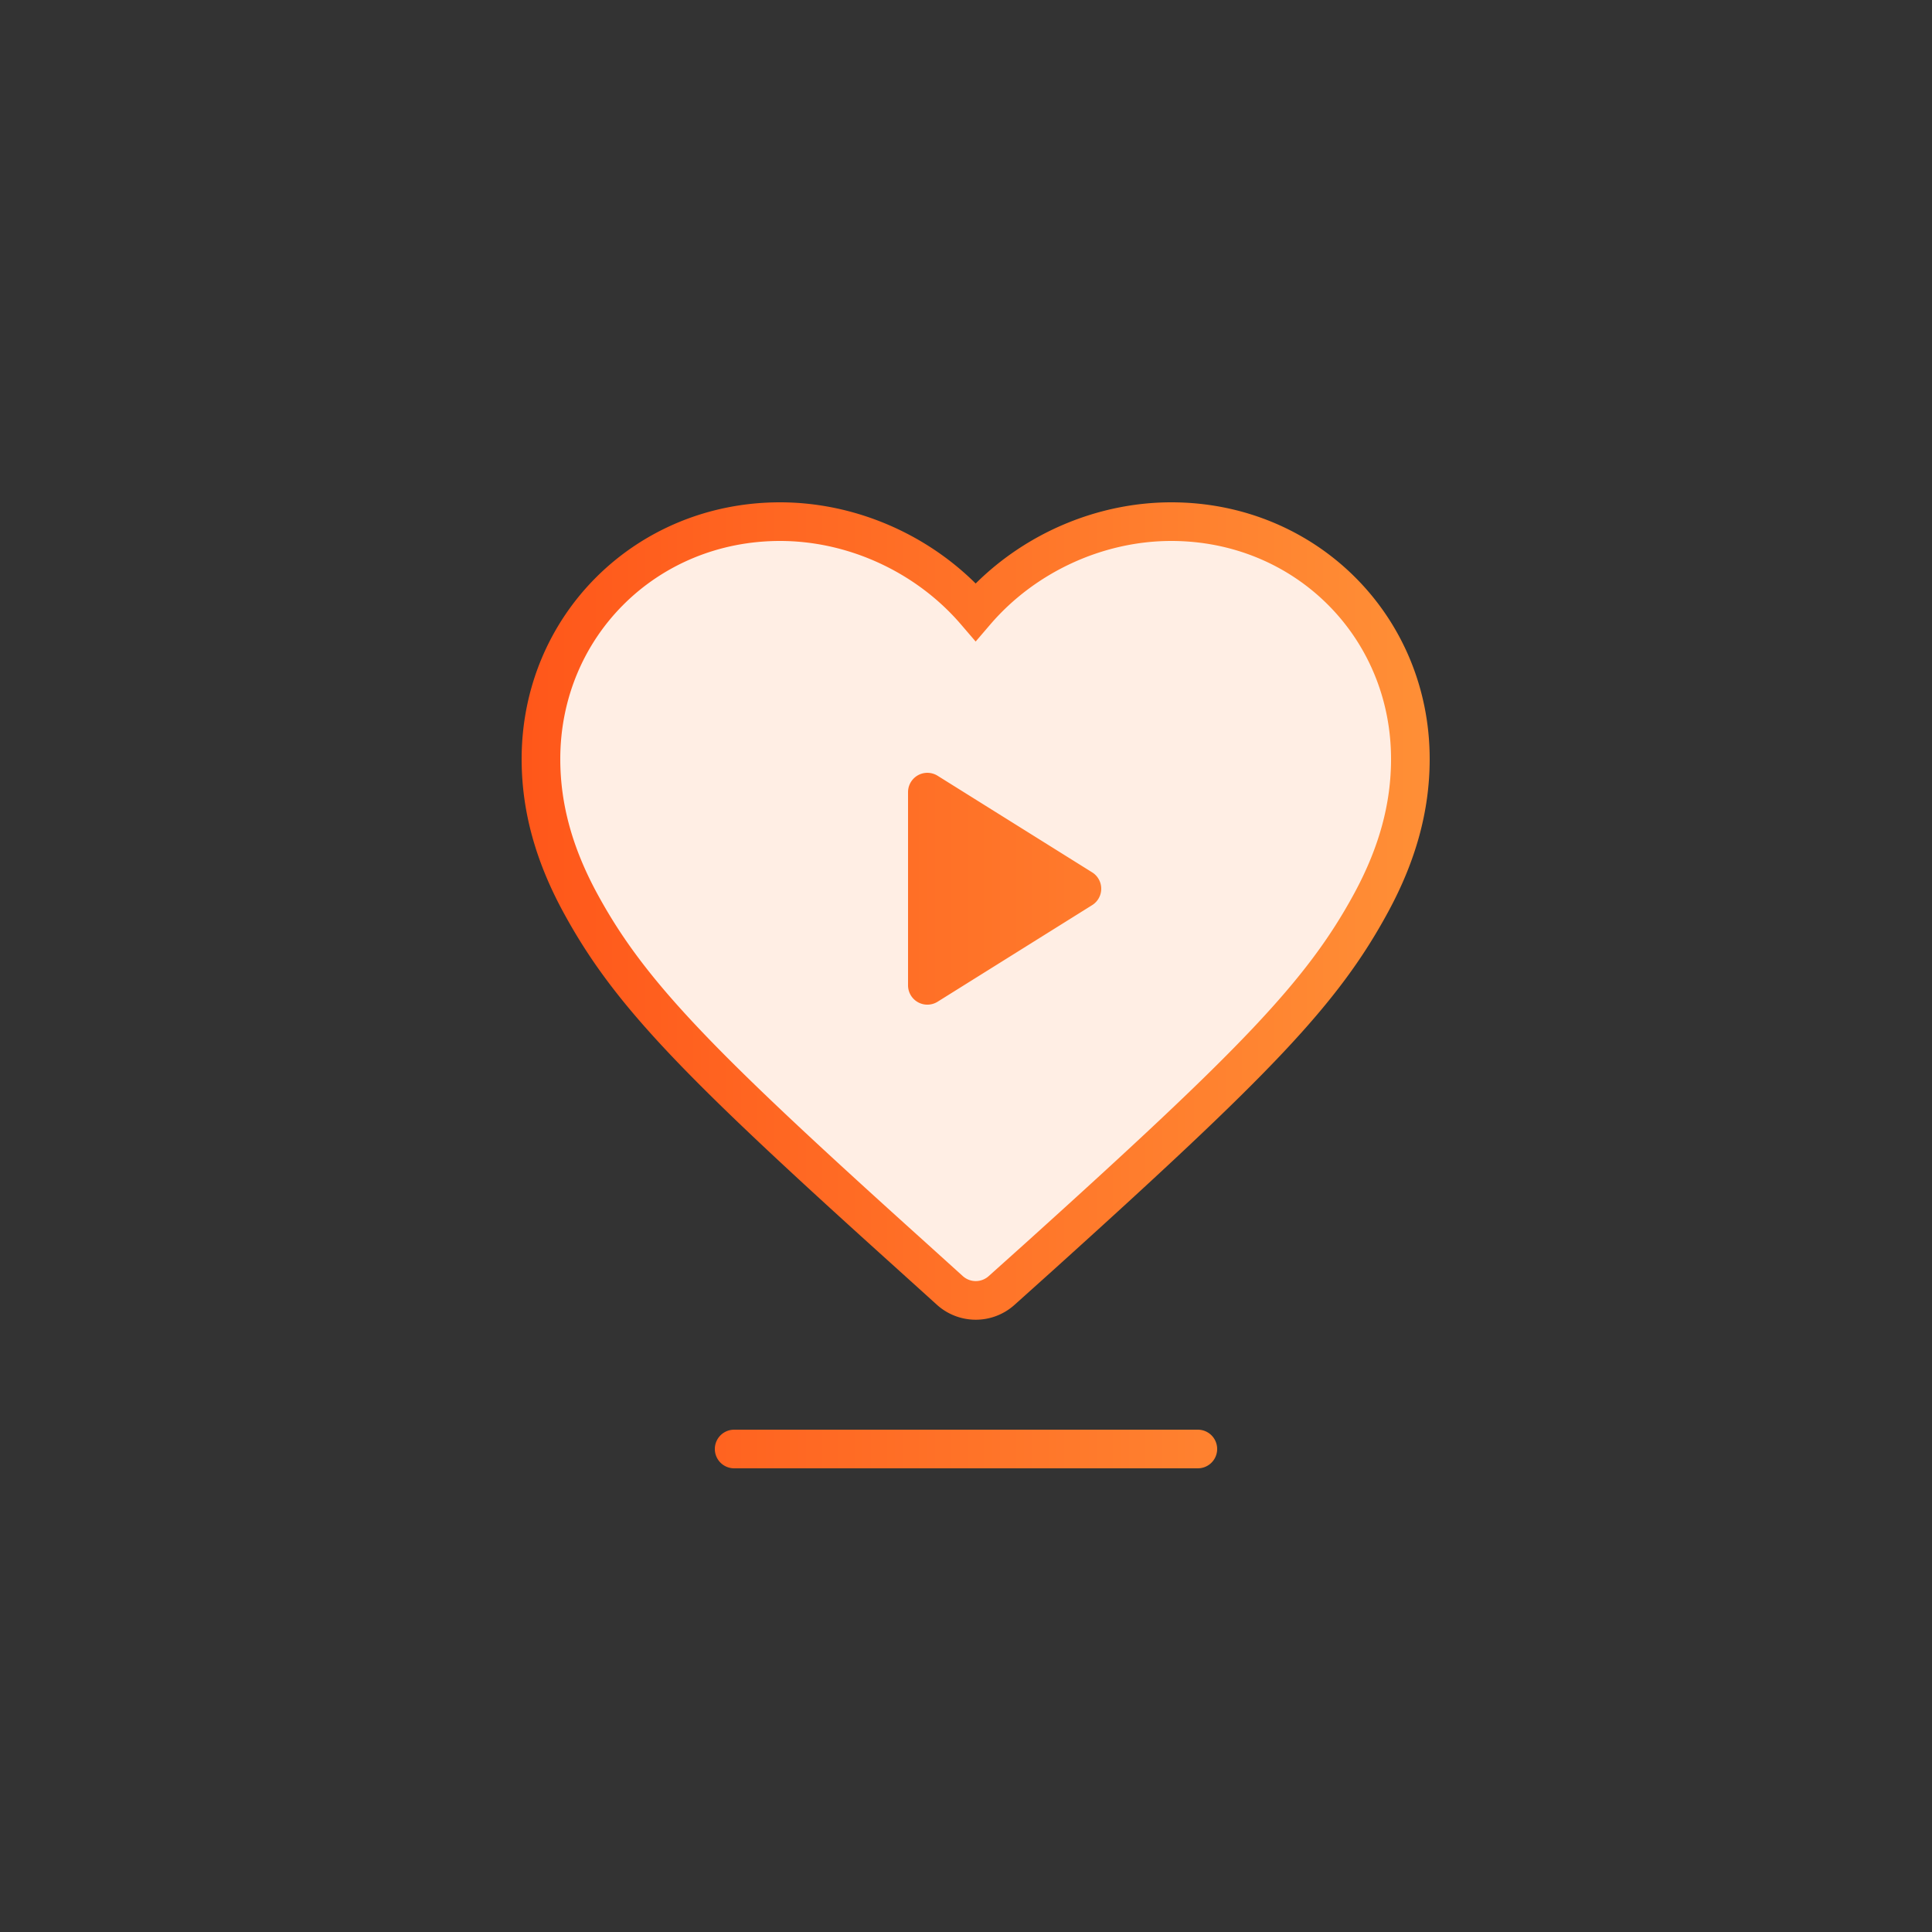
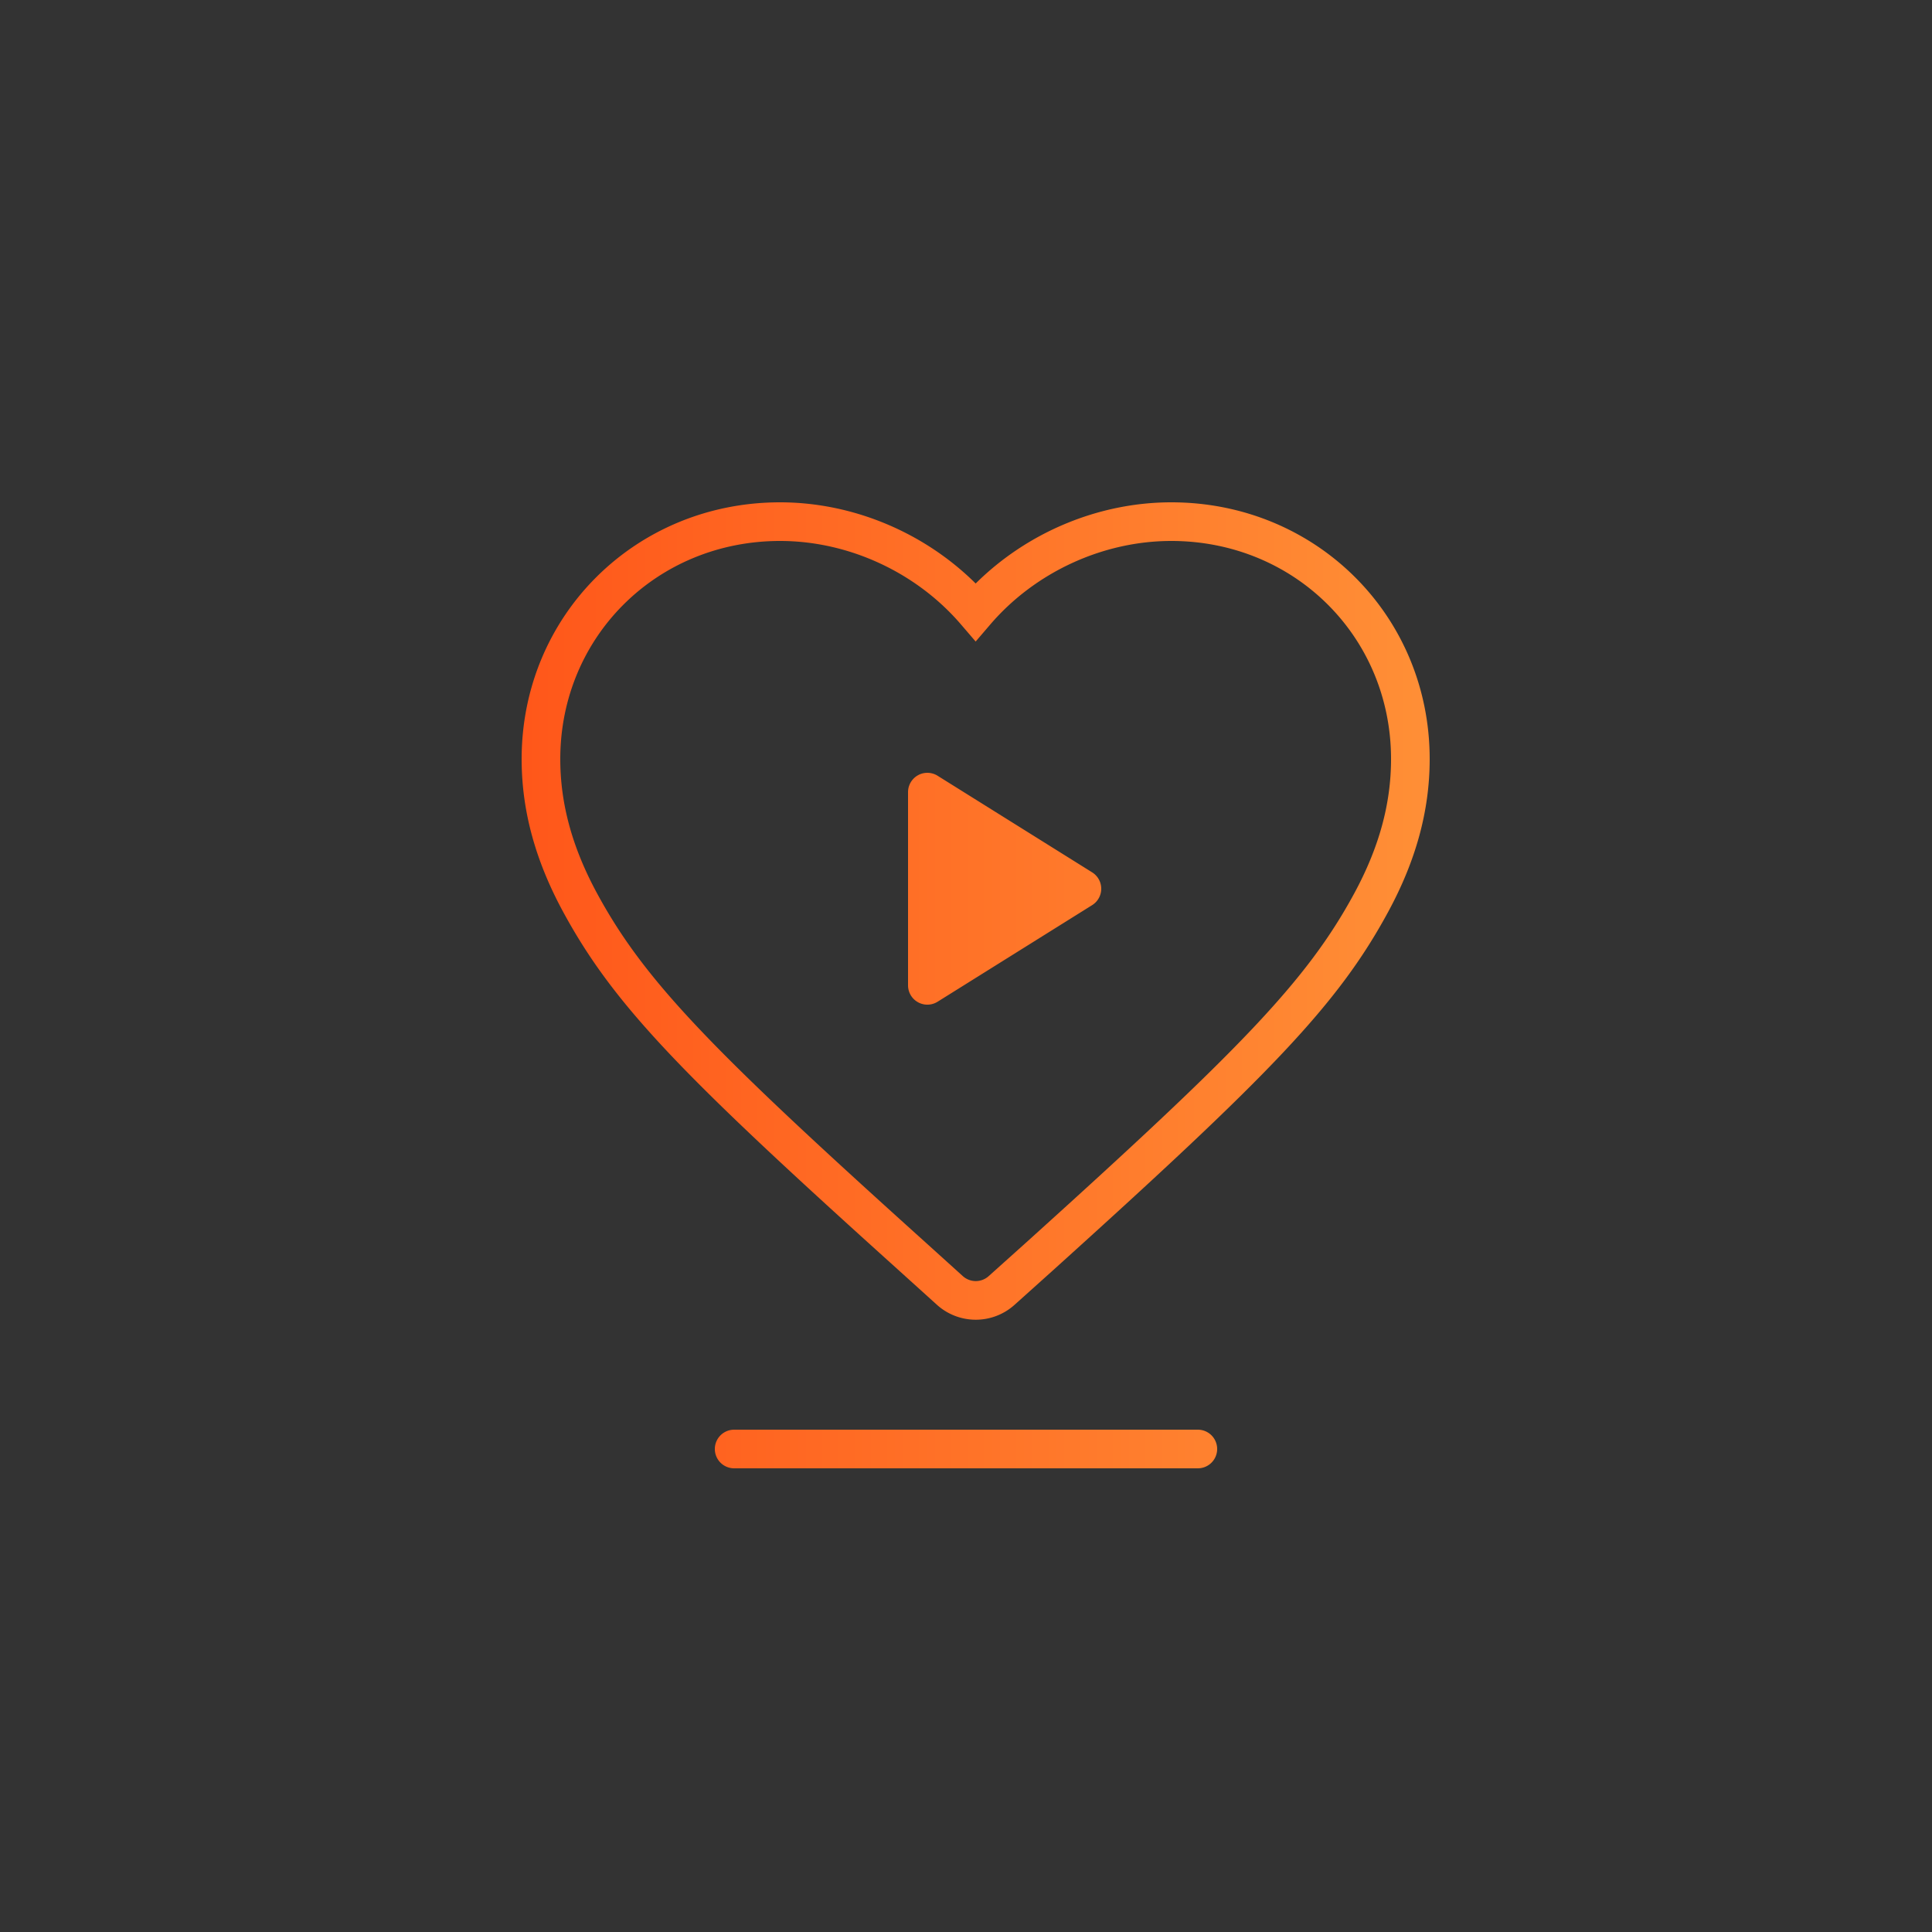
<svg xmlns="http://www.w3.org/2000/svg" width="100" height="100" viewBox="0 0 100 100">
  <rect x="0" y="0" width="100" height="100" fill="#333333" stroke="none" />
  <defs>
    <linearGradient id="a" x1="100%" x2="0%" y1="50%" y2="50%">
      <stop offset="0%" stop-color="#FF8F36" />
      <stop offset="100%" stop-color="#FF571A" />
    </linearGradient>
  </defs>
  <g fill="none" fill-rule="evenodd">
-     <path fill="#FFEEE4" d="M47.996 66.188l-1.259-1.137C35.15 54.616 27.5 47.735 27.5 39.289 27.5 32.407 32.945 27 39.875 27c3.915 0 7.672 1.81 10.125 4.67C52.453 28.81 56.21 27 60.125 27c6.93 0 12.375 5.407 12.375 12.289 0 8.446-7.65 15.327-19.238 25.784l-1.251 1.123a3 3 0 0 1-4.015-.008z" />
    <path fill="url(#a)" fill-rule="nonzero" d="M24.173 40.053l1.92-1.722c11.079-9.998 14.54-13.54 17.006-18.096C44.373 17.88 45 15.619 45 13.289 45 6.96 40.004 2 33.625 2c-3.561 0-7.062 1.634-9.366 4.32l-.759.886-.76-.885C20.438 3.634 16.937 2 13.376 2 6.995 2 2 6.96 2 13.289c0 2.34.632 4.61 1.917 6.975 2.473 4.55 5.96 8.11 16.991 18.045l1.926 1.741a1 1 0 0 0 1.339.003zM23.5 4.203C26.155 1.565 29.85 0 33.625 0 41.105 0 47 5.853 47 13.289c0 2.68-.716 5.263-2.142 7.897-2.622 4.847-6.14 8.446-17.428 18.631l-1.922 1.725a3 3 0 0 1-4.015-.008l-1.925-1.74C8.333 29.676 4.79 26.058 2.16 21.219.722 18.574 0 15.98 0 13.29 0 5.853 5.894 0 13.375 0c3.774 0 7.47 1.566 10.125 4.202zM20 15.001a1 1 0 0 1 1.53-.848l8 5a1 1 0 0 1 0 1.696l-8 5a1 1 0 0 1-1.53-.848v-10zM11 48h24a1 1 0 0 1 0 2H11a1 1 0 0 1 0-2z" transform="translate(27 26)" />
  </g>
</svg>